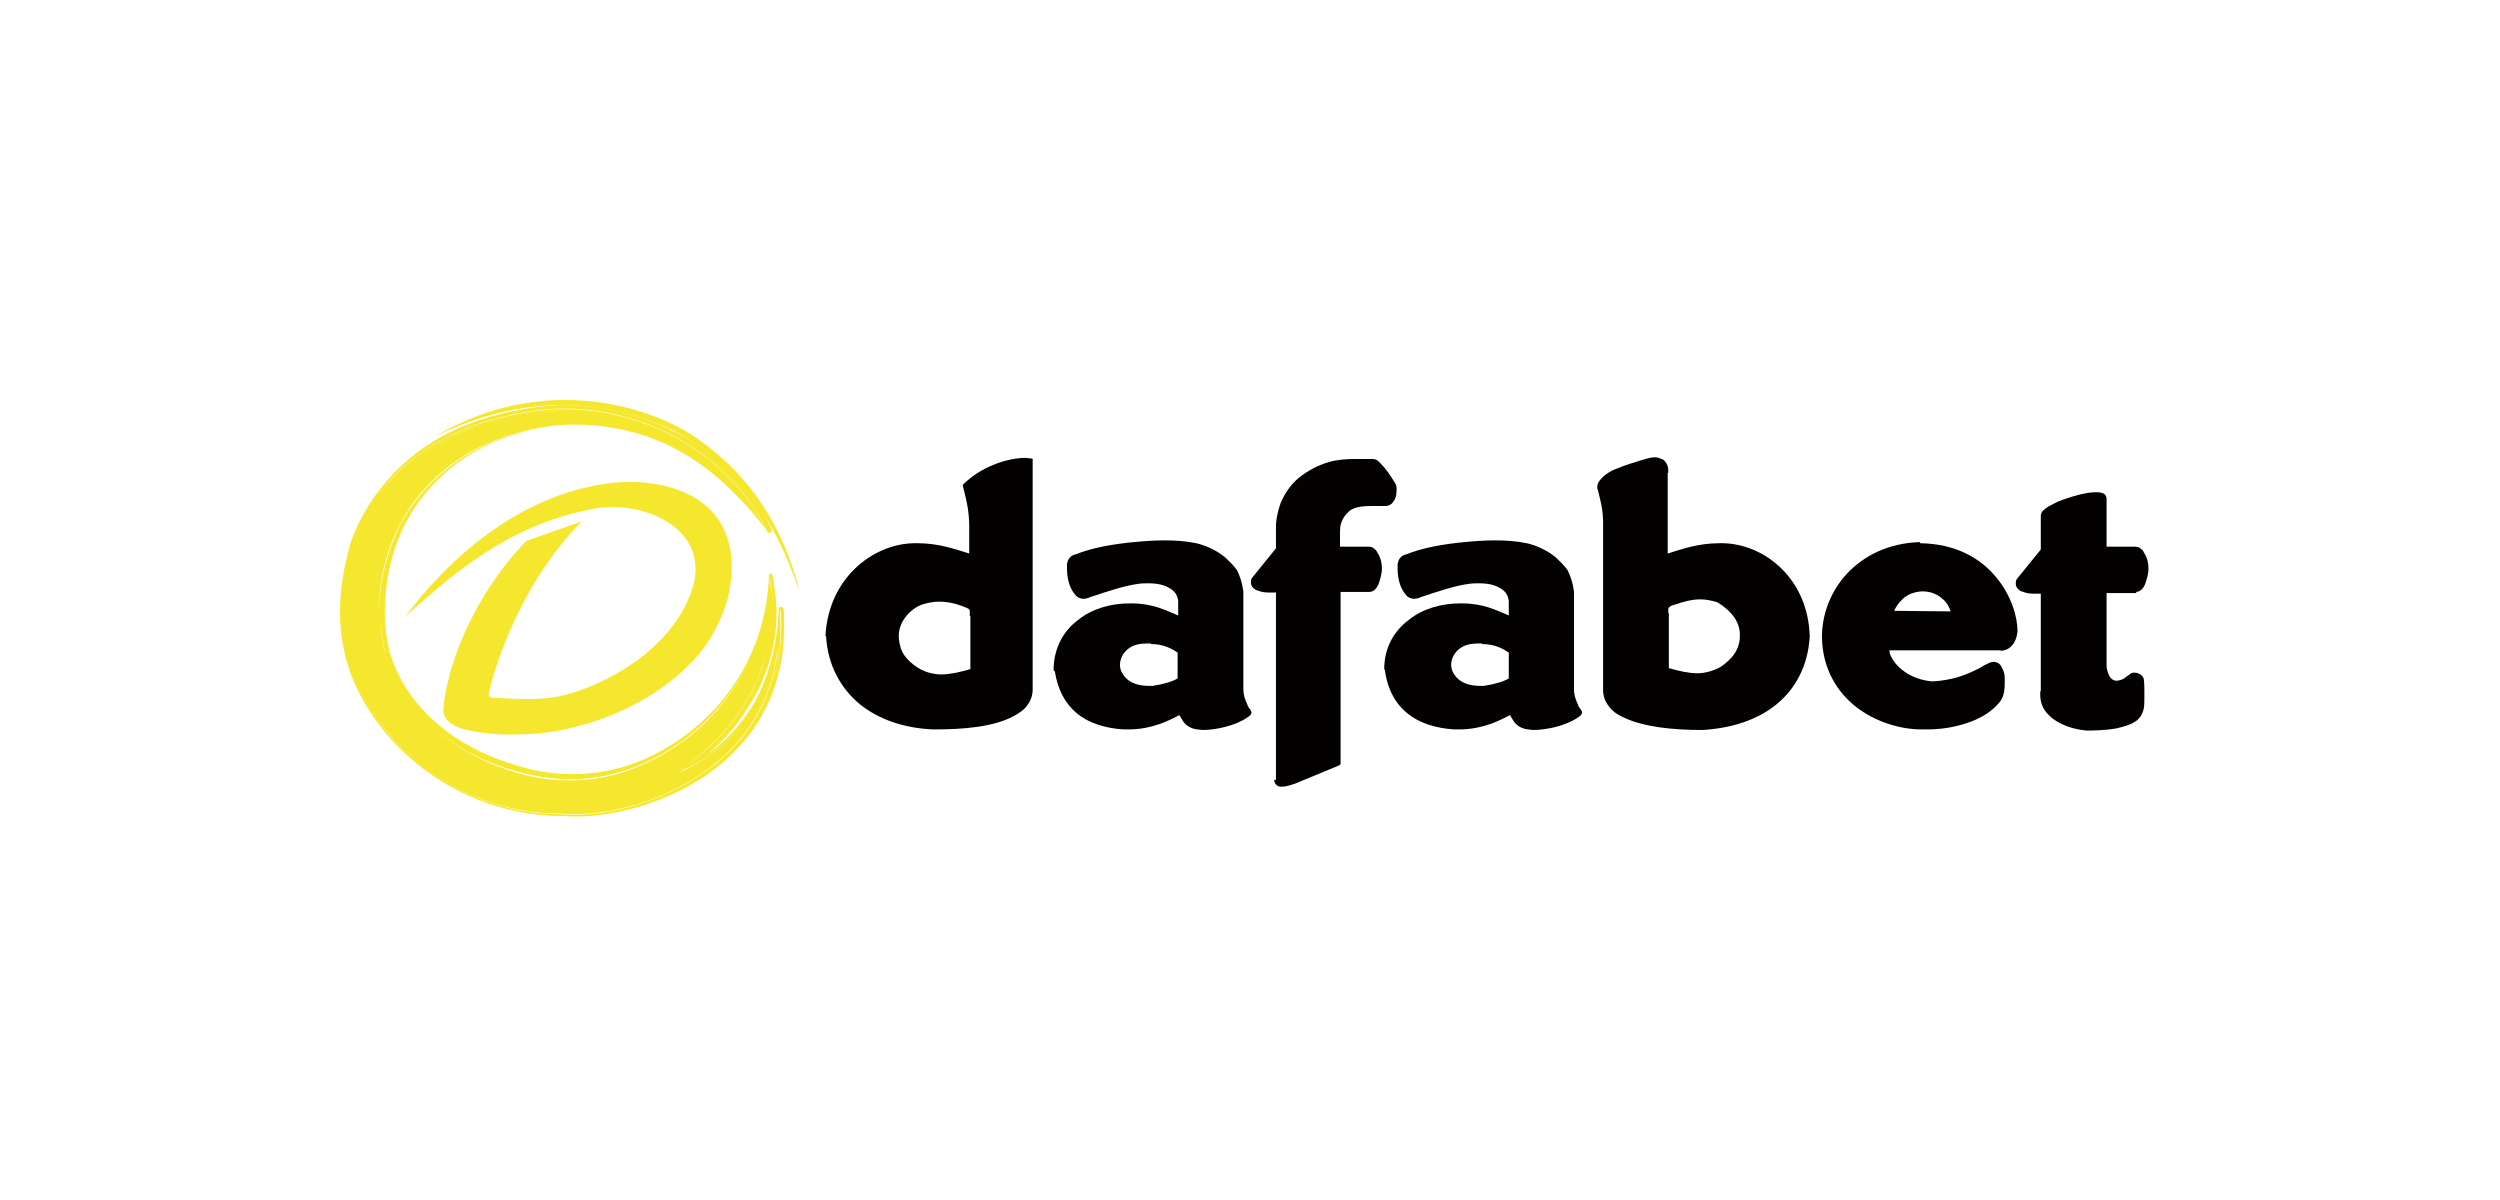
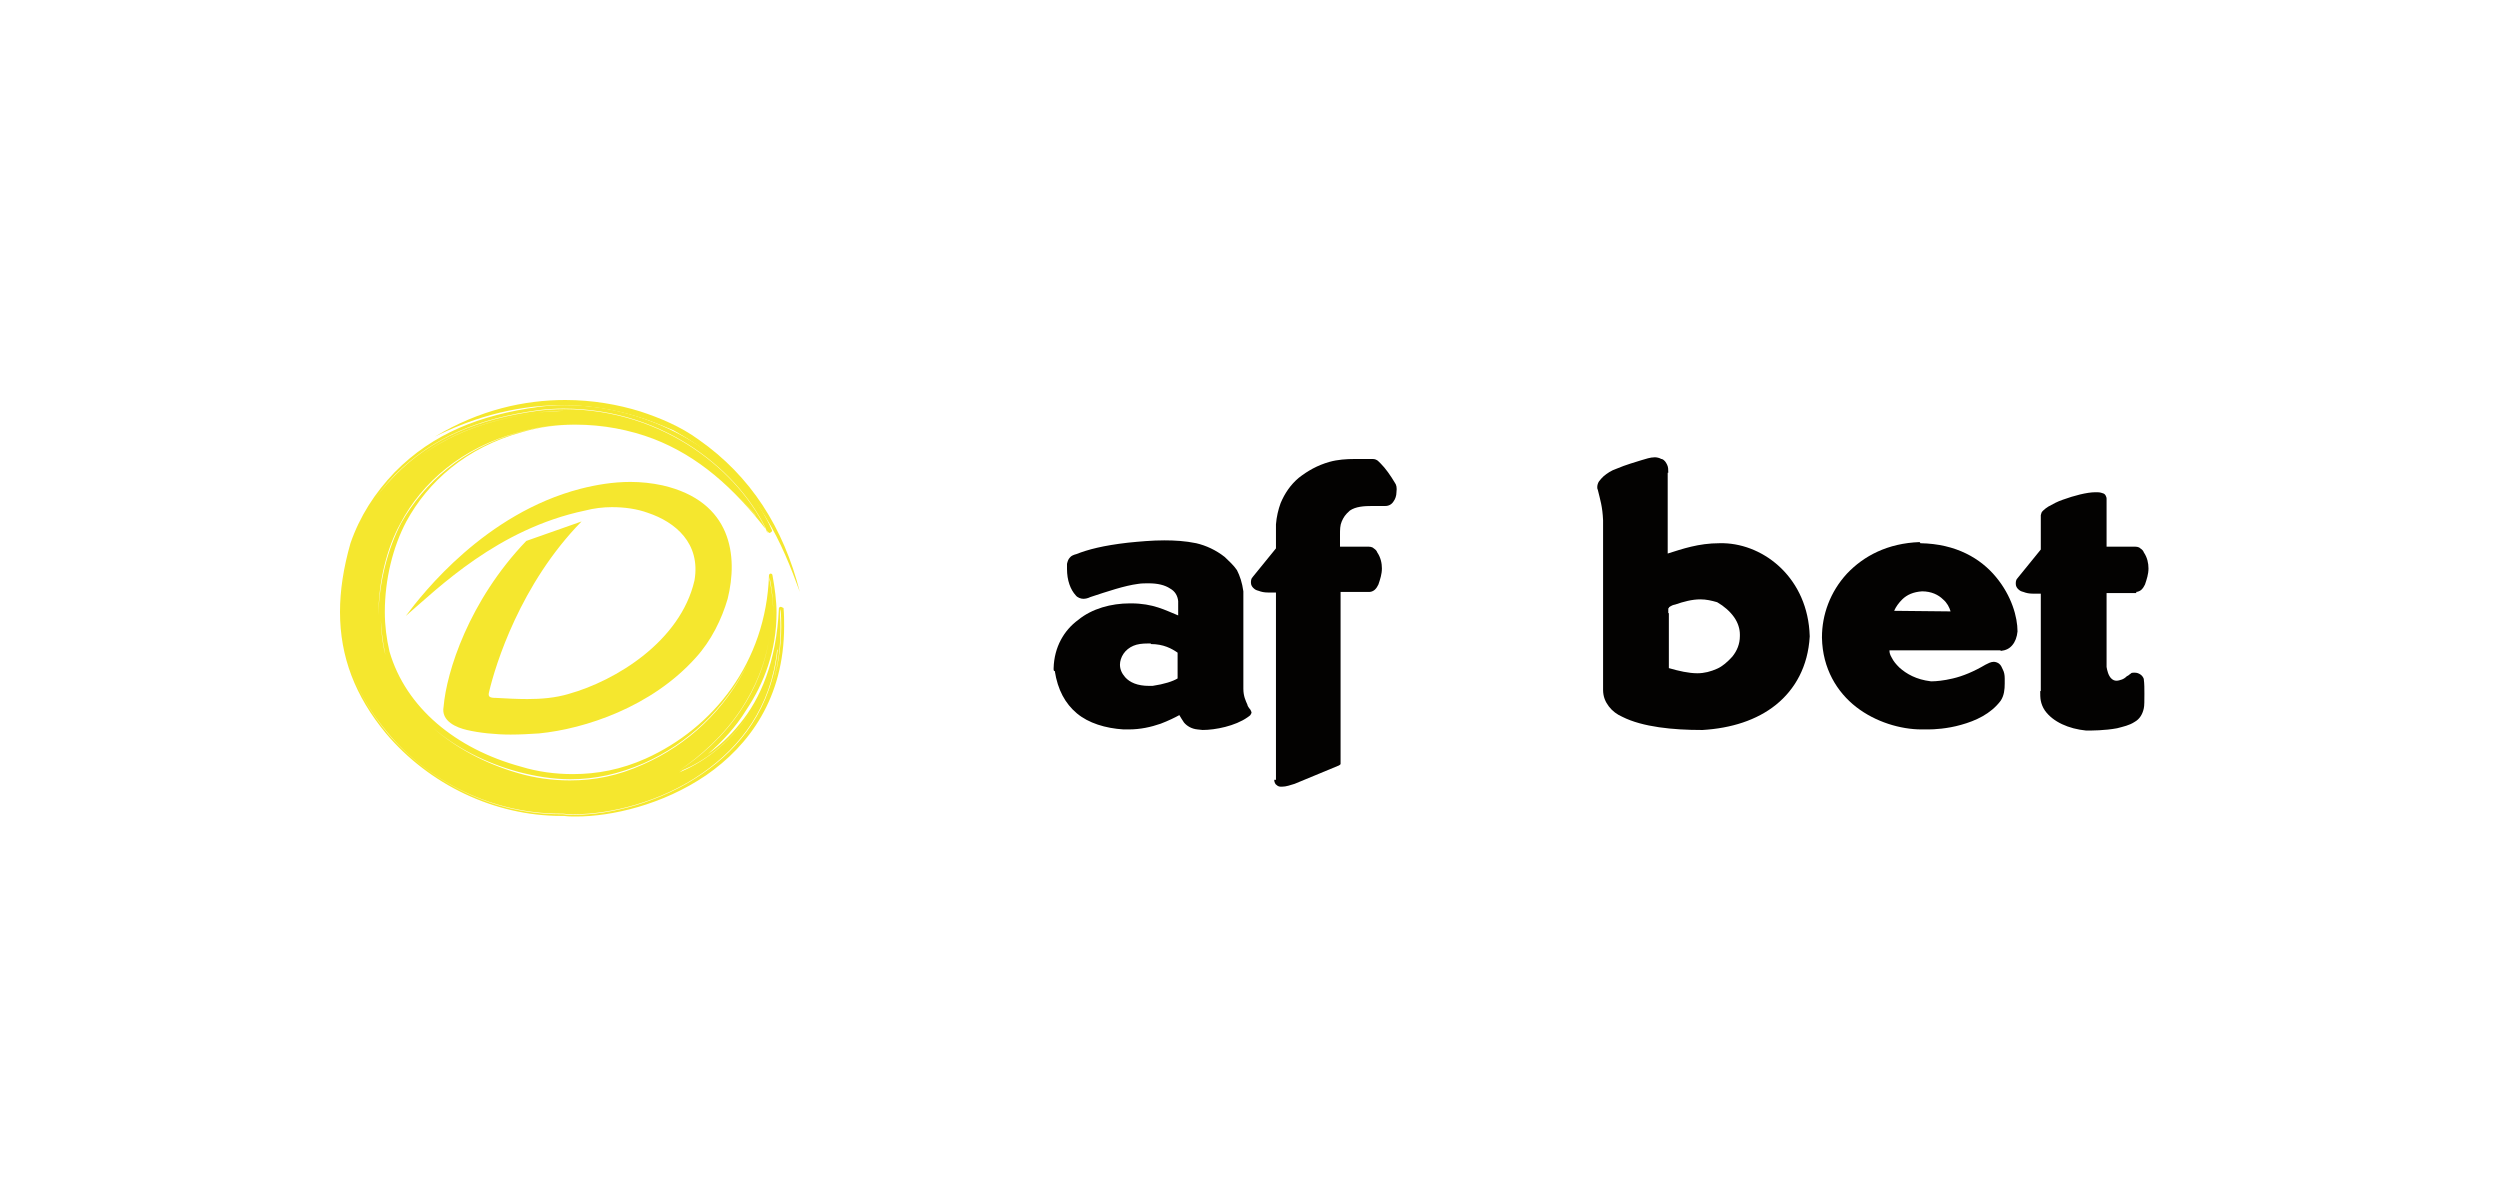
<svg xmlns="http://www.w3.org/2000/svg" width="125" height="60" viewBox="0 0 125 60" fill="none">
-   <path d="M51.546 22.922C51.459 22.922 51.371 22.893 51.284 22.893C50.818 22.893 50.236 23.008 49.683 23.237C49.101 23.466 48.577 23.81 48.17 24.211C48.141 24.239 48.141 24.297 48.141 24.297C48.345 25.07 48.461 25.614 48.461 26.331V27.677C47.733 27.448 46.919 27.161 45.871 27.161C45.783 27.161 45.754 27.161 45.667 27.161C43.601 27.218 41.418 28.937 41.273 31.802H41.302C41.389 33.291 42.058 34.437 42.99 35.21C43.95 35.984 45.23 36.413 46.657 36.471C46.686 36.471 46.715 36.471 46.715 36.471C48.141 36.471 49.654 36.356 50.673 35.812C50.935 35.669 51.168 35.526 51.342 35.296C51.517 35.067 51.633 34.809 51.633 34.466V23.008C51.662 22.95 51.604 22.922 51.546 22.922ZM48.49 33.463C47.995 33.606 47.501 33.721 47.064 33.721C46.715 33.721 46.365 33.635 46.075 33.492C45.813 33.349 45.522 33.148 45.318 32.89C45.085 32.632 44.969 32.289 44.94 31.859C44.94 31.83 44.94 31.773 44.94 31.773C44.94 31.515 45.027 31.2 45.23 30.914C45.434 30.627 45.725 30.369 46.104 30.226C46.395 30.14 46.657 30.083 46.948 30.083C47.355 30.083 47.792 30.169 48.199 30.341C48.286 30.369 48.345 30.398 48.403 30.427C48.432 30.455 48.461 30.455 48.461 30.484C48.49 30.513 48.49 30.541 48.49 30.57C48.49 30.627 48.49 30.684 48.49 30.799H48.519V33.463H48.49Z" fill="#030201" />
  <path d="M62.459 35.411C62.43 35.354 62.372 35.297 62.372 35.239C62.285 35.039 62.168 34.809 62.168 34.437V29.567C62.11 29.138 61.994 28.794 61.848 28.508C61.674 28.25 61.441 28.049 61.237 27.849C60.8 27.505 60.306 27.276 59.811 27.161C59.258 27.047 58.734 27.018 58.21 27.018C57.599 27.018 56.988 27.075 56.406 27.133C55.154 27.276 54.398 27.476 53.816 27.706C53.699 27.734 53.554 27.791 53.495 27.877C53.408 27.963 53.379 28.078 53.35 28.192C53.35 28.278 53.35 28.364 53.35 28.45C53.35 29.023 53.525 29.482 53.787 29.768C53.874 29.883 54.048 29.94 54.165 29.94C54.281 29.94 54.398 29.911 54.514 29.854C55.387 29.567 56.231 29.281 56.901 29.195C57.075 29.166 57.25 29.166 57.425 29.166C57.89 29.166 58.239 29.252 58.501 29.424C58.763 29.567 58.88 29.797 58.909 30.054V30.771C58.269 30.513 57.657 30.169 56.551 30.169H56.493C55.562 30.169 54.602 30.427 53.903 31C53.205 31.515 52.71 32.346 52.681 33.406C52.681 33.434 52.681 33.434 52.681 33.463C52.681 33.492 52.681 33.52 52.71 33.549H52.739C52.884 34.494 53.263 35.182 53.845 35.669C54.427 36.156 55.271 36.414 56.173 36.471C56.26 36.471 56.377 36.471 56.435 36.471C57.017 36.471 57.541 36.356 58.036 36.184C58.414 36.041 58.763 35.869 58.967 35.755C59.025 35.869 59.112 35.984 59.2 36.127C59.345 36.299 59.578 36.442 59.869 36.471C59.956 36.471 60.044 36.499 60.131 36.499C60.771 36.499 61.761 36.299 62.372 35.869C62.459 35.812 62.489 35.783 62.518 35.755C62.547 35.697 62.576 35.669 62.576 35.612C62.547 35.526 62.518 35.468 62.459 35.411ZM58.88 32.633V33.922C58.647 34.065 58.21 34.208 57.628 34.294C57.57 34.294 57.512 34.294 57.454 34.294C56.871 34.294 56.493 34.122 56.26 33.864C56.086 33.664 55.998 33.463 55.998 33.234C55.998 33.062 56.057 32.862 56.173 32.69C56.289 32.518 56.464 32.375 56.668 32.289C56.871 32.203 57.104 32.174 57.395 32.174C57.454 32.174 57.483 32.174 57.541 32.174V32.203C58.181 32.203 58.589 32.432 58.88 32.633Z" fill="#030201" />
  <path d="M86.179 27.161C86.091 27.161 86.062 27.161 85.975 27.161C84.927 27.161 84.112 27.448 83.385 27.677V23.638H83.414V23.609C83.414 23.494 83.414 23.351 83.356 23.237C83.297 23.122 83.239 23.008 83.094 22.95H83.065C82.977 22.893 82.832 22.864 82.745 22.864C82.512 22.864 82.279 22.95 82.075 23.008C81.813 23.093 81.289 23.237 80.824 23.437C80.562 23.523 80.358 23.666 80.183 23.81C80.096 23.895 80.038 23.953 79.951 24.067C79.892 24.153 79.863 24.268 79.863 24.354C79.863 24.411 79.863 24.44 79.892 24.497C80.009 24.984 80.125 25.328 80.154 26.015V34.494C80.154 34.838 80.271 35.096 80.445 35.325C80.62 35.554 80.853 35.726 81.115 35.84C82.133 36.356 83.676 36.499 85.073 36.499C85.102 36.499 85.131 36.499 85.131 36.499C86.557 36.413 87.838 36.012 88.798 35.239C89.758 34.465 90.399 33.32 90.486 31.83V31.802C90.399 28.937 88.245 27.218 86.179 27.161ZM86.703 30.856C86.906 31.143 86.994 31.458 86.994 31.716C86.994 31.744 86.994 31.802 86.994 31.802C86.994 32.203 86.848 32.546 86.615 32.833C86.382 33.09 86.121 33.32 85.859 33.434C85.538 33.578 85.218 33.663 84.869 33.663C84.433 33.663 83.938 33.549 83.443 33.406V30.656H83.414C83.414 30.598 83.414 30.512 83.414 30.484C83.414 30.427 83.414 30.398 83.443 30.398C83.443 30.369 83.472 30.341 83.53 30.312C83.588 30.283 83.618 30.255 83.763 30.226C84.171 30.083 84.607 29.968 85.015 29.968C85.306 29.968 85.567 30.026 85.859 30.111C86.208 30.312 86.499 30.57 86.703 30.856Z" fill="#030201" />
-   <path d="M78.99 35.411C78.96 35.354 78.902 35.297 78.902 35.239C78.815 35.039 78.699 34.809 78.699 34.437V29.567C78.64 29.138 78.524 28.794 78.379 28.508C78.204 28.25 77.971 28.049 77.767 27.849C77.331 27.505 76.836 27.276 76.341 27.161C75.788 27.047 75.264 27.018 74.741 27.018C74.129 27.018 73.518 27.075 72.936 27.133C71.685 27.276 70.928 27.476 70.346 27.706C70.23 27.734 70.084 27.791 70.026 27.877C69.939 27.963 69.909 28.078 69.88 28.192C69.88 28.278 69.88 28.364 69.88 28.45C69.88 29.023 70.055 29.482 70.317 29.768C70.404 29.883 70.579 29.94 70.695 29.94C70.812 29.94 70.928 29.911 71.044 29.854C71.918 29.567 72.761 29.281 73.431 29.195C73.606 29.166 73.78 29.166 73.955 29.166C74.42 29.166 74.77 29.252 75.032 29.424C75.293 29.567 75.41 29.797 75.439 30.054V30.771C74.799 30.513 74.188 30.169 73.082 30.169H73.023C72.092 30.169 71.132 30.427 70.433 31C69.706 31.544 69.211 32.375 69.211 33.463V33.492L69.24 33.463C69.356 34.437 69.764 35.182 70.375 35.669C70.957 36.156 71.801 36.414 72.703 36.471C72.791 36.471 72.907 36.471 72.965 36.471C73.547 36.471 74.071 36.356 74.566 36.184C74.944 36.041 75.293 35.869 75.497 35.755C75.555 35.869 75.643 35.984 75.73 36.127C75.876 36.299 76.108 36.442 76.399 36.471C76.487 36.471 76.574 36.499 76.661 36.499C77.302 36.499 78.291 36.299 78.902 35.869C78.99 35.812 79.019 35.783 79.048 35.755C79.077 35.697 79.106 35.669 79.106 35.612C79.077 35.526 79.048 35.468 78.99 35.411ZM75.439 32.633V33.922C75.206 34.065 74.77 34.208 74.188 34.294C74.129 34.294 74.071 34.294 74.013 34.294C73.431 34.294 73.053 34.122 72.82 33.864C72.645 33.664 72.558 33.463 72.558 33.234C72.558 33.062 72.616 32.862 72.732 32.69C72.849 32.518 73.023 32.375 73.227 32.289C73.431 32.203 73.664 32.174 73.955 32.174C74.013 32.174 74.042 32.174 74.1 32.174V32.203C74.74 32.203 75.148 32.432 75.439 32.633Z" fill="#030201" />
  <path d="M69.735 24.125C69.532 23.781 69.27 23.409 69.037 23.179C68.979 23.122 68.95 23.093 68.891 23.036C68.804 22.979 68.746 22.95 68.629 22.95C68.338 22.95 68.047 22.95 67.727 22.95C67.32 22.95 66.883 22.979 66.476 23.093C65.865 23.265 65.37 23.552 64.933 23.895C64.526 24.239 64.235 24.669 64.031 25.156C63.915 25.471 63.827 25.843 63.798 26.216V27.419L62.634 28.851C62.547 28.937 62.547 29.052 62.547 29.138C62.547 29.252 62.605 29.338 62.663 29.395C62.751 29.481 62.809 29.51 62.925 29.539C63.071 29.596 63.216 29.625 63.391 29.625H63.798V38.991H63.711C63.711 39.106 63.769 39.221 63.827 39.249C63.915 39.335 64.002 39.335 64.089 39.335C64.322 39.335 64.526 39.249 64.73 39.192L66.942 38.275C67 38.247 67.029 38.218 67.029 38.189V29.596H68.484C68.571 29.596 68.688 29.539 68.746 29.481C68.833 29.395 68.862 29.338 68.921 29.224C69.008 28.966 69.095 28.708 69.095 28.421C69.095 28.164 69.037 27.877 68.862 27.619C68.833 27.533 68.775 27.476 68.688 27.419C68.6 27.333 68.484 27.333 68.338 27.333C68.309 27.333 68.28 27.333 68.28 27.333H67V26.76C67 26.474 67 26.273 67.087 26.073C67.174 25.872 67.262 25.729 67.494 25.528C67.785 25.328 68.193 25.299 68.629 25.299C68.775 25.299 68.95 25.299 69.124 25.299C69.153 25.299 69.212 25.299 69.212 25.299H69.27C69.444 25.299 69.59 25.213 69.677 25.07C69.764 24.955 69.823 24.784 69.823 24.612C69.852 24.383 69.823 24.239 69.735 24.125Z" fill="#030201" />
  <path d="M100.032 32.547C100.294 32.518 100.469 32.432 100.614 32.26C100.76 32.088 100.847 31.859 100.876 31.573C100.876 30.857 100.585 29.797 99.799 28.851C99.042 27.935 97.82 27.19 96.016 27.161C96.016 27.133 95.987 27.133 95.987 27.104C94.386 27.161 93.193 27.791 92.349 28.68C91.505 29.596 91.098 30.742 91.098 31.859V31.888C91.127 33.434 91.854 34.609 92.815 35.354C93.775 36.099 95.027 36.471 96.074 36.471C96.132 36.471 96.22 36.471 96.278 36.471H96.307C96.307 36.471 96.307 36.471 96.336 36.471C96.365 36.471 96.394 36.471 96.424 36.471C96.686 36.471 97.355 36.442 98.053 36.242C98.781 36.041 99.537 35.697 100.032 35.039C100.207 34.781 100.236 34.466 100.236 34.179C100.236 34.093 100.236 34.007 100.236 33.922C100.236 33.75 100.207 33.606 100.148 33.492C100.09 33.377 100.061 33.263 99.945 33.177C99.857 33.119 99.77 33.091 99.683 33.091C99.537 33.091 99.392 33.177 99.275 33.234C98.694 33.578 98.141 33.807 97.646 33.922C97.18 34.036 96.773 34.065 96.627 34.065C96.569 34.065 96.54 34.065 96.54 34.065C95.812 33.979 95.318 33.692 94.968 33.377C94.794 33.205 94.677 33.062 94.59 32.89C94.503 32.747 94.474 32.633 94.474 32.547V32.518H100.032V32.547ZM97.529 30.57L94.707 30.541C94.794 30.341 94.939 30.14 95.114 29.968C95.347 29.739 95.667 29.596 96.103 29.567C96.569 29.567 96.918 29.739 97.151 29.968C97.355 30.14 97.471 30.369 97.529 30.57Z" fill="#030201" />
  <path d="M106.813 29.596C106.9 29.596 107.017 29.539 107.075 29.482C107.162 29.395 107.191 29.338 107.25 29.224C107.337 28.966 107.424 28.708 107.424 28.422C107.424 28.164 107.366 27.877 107.191 27.619C107.162 27.534 107.104 27.476 107.017 27.419C106.929 27.333 106.813 27.333 106.668 27.333C106.638 27.333 106.609 27.333 106.609 27.333H105.329V24.927C105.329 24.87 105.3 24.812 105.271 24.755C105.212 24.669 105.154 24.669 105.067 24.64C104.98 24.612 104.892 24.612 104.776 24.612C104.339 24.612 103.699 24.784 103.146 24.984C102.884 25.07 102.622 25.213 102.418 25.328C102.331 25.385 102.244 25.442 102.157 25.529C102.069 25.614 102.069 25.643 102.04 25.758V25.786V27.476L100.876 28.909C100.789 28.994 100.789 29.109 100.789 29.195C100.789 29.31 100.847 29.395 100.905 29.453C100.992 29.539 101.051 29.567 101.167 29.596C101.313 29.653 101.458 29.682 101.633 29.682H102.04V34.552H102.011C102.011 34.724 102.011 34.895 102.04 35.039C102.069 35.182 102.127 35.354 102.244 35.526C102.651 36.098 103.437 36.442 104.31 36.528C104.572 36.528 105.241 36.528 105.853 36.413C106.173 36.328 106.464 36.27 106.726 36.098C106.988 35.955 107.133 35.697 107.191 35.411C107.22 35.296 107.22 35.01 107.22 34.695C107.22 34.437 107.22 34.179 107.191 33.979V33.95C107.162 33.864 107.104 33.778 107.017 33.721C106.929 33.664 106.842 33.635 106.755 33.635C106.726 33.635 106.697 33.635 106.668 33.635C106.609 33.635 106.58 33.635 106.522 33.692C106.464 33.721 106.435 33.778 106.347 33.807C106.26 33.893 106.173 33.95 106.085 33.979C105.998 34.007 105.911 34.036 105.824 34.036C105.736 34.036 105.649 34.007 105.562 33.921C105.416 33.778 105.358 33.52 105.329 33.349V29.653H106.813V29.596Z" fill="#030201" />
-   <path d="M39.031 30.341C38.973 30.341 38.944 30.398 38.944 30.427C38.827 33.091 38.013 34.953 36.994 36.184C36.47 36.843 35.917 37.33 35.393 37.703C36.092 37.101 36.79 36.356 37.314 35.497C38.216 34.151 38.827 32.518 38.827 30.627C38.827 30.054 38.74 29.396 38.624 28.765C38.624 28.708 38.566 28.679 38.536 28.679C38.478 28.679 38.449 28.737 38.449 28.765C38.304 33.119 35.655 36.414 32.279 37.932C31.057 38.476 29.864 38.705 28.641 38.705C27.768 38.705 26.895 38.591 26.051 38.333C22.791 37.445 20.289 35.382 19.474 32.575C19.328 31.945 19.241 31.286 19.241 30.599C19.241 28.966 19.648 27.333 20.318 26.073C21.395 24.096 23.286 22.378 26.109 21.604C26.982 21.346 27.885 21.232 28.787 21.232C30.155 21.232 31.523 21.489 32.687 21.948C34.898 22.807 36.674 24.354 38.391 26.588C38.42 26.617 38.449 26.646 38.478 26.646C38.507 26.646 38.507 26.646 38.536 26.617C38.595 26.588 38.624 26.531 38.595 26.502C37.925 24.984 36.674 23.409 34.869 22.234C33.065 21.088 30.795 20.258 28.234 20.258C27.826 20.258 27.361 20.287 26.924 20.344C24.014 20.745 21.657 21.661 19.736 23.609C18.746 24.64 17.989 25.815 17.524 27.161C17.175 28.393 17 29.51 17 30.599C17 32.833 17.757 34.809 19.299 36.671C21.453 39.221 24.712 40.796 28.059 40.796C28.117 40.796 28.146 40.796 28.205 40.796C28.409 40.825 28.612 40.825 28.816 40.825C30.562 40.825 33.123 40.252 35.306 38.763C37.46 37.273 39.206 34.895 39.206 31.315C39.206 31.028 39.206 30.713 39.177 30.398C39.148 30.398 39.089 30.341 39.031 30.341ZM38.886 32.461C38.595 35.382 37.023 37.388 35.131 38.676C33.036 40.137 30.475 40.739 28.758 40.739C28.525 40.739 28.35 40.739 28.146 40.71C28.088 40.71 28.059 40.71 28.001 40.71C24.712 40.71 21.54 39.163 19.387 36.671C17.844 34.809 17.116 32.89 17.116 30.713C17.116 32.89 17.844 34.809 19.387 36.643C21.482 39.135 24.683 40.682 28.001 40.682C28.059 40.682 28.088 40.682 28.146 40.682C28.35 40.71 28.554 40.71 28.758 40.71C30.446 40.71 33.007 40.137 35.131 38.648C37.023 37.33 38.566 35.354 38.856 32.489C38.886 32.489 38.886 32.489 38.886 32.461ZM33.909 38.562C35.015 37.817 36.179 36.786 37.052 35.468C37.751 34.408 38.304 33.148 38.478 31.744C38.304 33.148 37.78 34.408 37.052 35.497C36.179 36.815 35.015 37.846 33.909 38.562ZM38.507 31.315C38.507 31.458 38.478 31.573 38.478 31.716C38.507 31.573 38.507 31.429 38.507 31.315ZM18.921 30.77C18.921 29.109 19.328 27.419 20.027 26.159C21.104 24.125 23.083 22.378 25.964 21.604C26.866 21.346 27.768 21.232 28.729 21.232C30.126 21.232 31.493 21.489 32.687 21.948C34.608 22.693 36.237 23.982 37.751 25.729C37.78 25.758 37.78 25.786 37.809 25.815C36.295 24.01 34.666 22.721 32.716 21.948C31.523 21.489 30.126 21.232 28.758 21.232C27.826 21.232 26.895 21.346 25.993 21.604C23.112 22.406 21.191 24.154 20.056 26.159C19.387 27.448 18.95 29.109 18.921 30.77ZM26.895 20.63C24.625 20.945 22.733 21.576 21.104 22.75C22.704 21.576 24.596 20.945 26.895 20.63C27.302 20.573 27.739 20.544 28.146 20.544C28.146 20.544 28.146 20.544 28.176 20.544C27.739 20.573 27.332 20.573 26.895 20.63ZM37.547 35.526C36.441 37.33 34.928 38.218 33.967 38.619C34.025 38.591 34.084 38.533 34.142 38.505C35.102 38.104 36.499 37.216 37.547 35.526ZM38.478 32.461C38.711 31.401 38.74 30.226 38.478 28.994C38.478 28.937 38.478 28.909 38.478 28.851C38.74 30.169 38.711 31.372 38.478 32.461ZM19.27 32.747C20.056 35.583 22.646 37.703 25.906 38.591C26.779 38.82 27.652 38.963 28.525 38.963C29.747 38.963 30.941 38.705 32.192 38.161C34.375 37.187 36.237 35.468 37.372 33.205C36.266 35.497 34.375 37.244 32.163 38.218C30.911 38.791 29.718 39.02 28.496 39.02C27.623 39.02 26.75 38.906 25.877 38.648C22.646 37.703 20.085 35.583 19.27 32.747C19.095 32.088 19.037 31.343 19.037 30.627C19.037 31.343 19.125 32.059 19.27 32.747ZM17.553 27.276C18.019 25.93 18.775 24.755 19.736 23.753C21.657 21.833 23.985 20.917 26.866 20.516C27.302 20.458 27.768 20.43 28.176 20.43C33.298 20.43 37.081 23.667 38.391 26.646L38.362 26.617C37.023 23.638 33.269 20.458 28.176 20.458C27.768 20.458 27.302 20.487 26.866 20.544C23.956 20.945 21.627 21.862 19.736 23.781C18.746 24.784 17.989 25.958 17.553 27.276C17.233 28.422 17.058 29.51 17.058 30.541C17.058 29.482 17.233 28.422 17.553 27.276ZM37.634 36.299C38.595 34.867 39.148 33.005 39.002 30.713C39.002 30.627 39.002 30.541 39.031 30.455C39.206 32.862 38.624 34.781 37.634 36.299Z" fill="#F5E72E" />
+   <path d="M39.031 30.341C38.973 30.341 38.944 30.398 38.944 30.427C38.827 33.091 38.013 34.953 36.994 36.184C36.47 36.843 35.917 37.33 35.393 37.703C36.092 37.101 36.79 36.356 37.314 35.497C38.216 34.151 38.827 32.518 38.827 30.627C38.827 30.054 38.74 29.396 38.624 28.765C38.624 28.708 38.566 28.679 38.536 28.679C38.478 28.679 38.449 28.737 38.449 28.765C38.304 33.119 35.655 36.414 32.279 37.932C31.057 38.476 29.864 38.705 28.641 38.705C27.768 38.705 26.895 38.591 26.051 38.333C22.791 37.445 20.289 35.382 19.474 32.575C19.328 31.945 19.241 31.286 19.241 30.599C19.241 28.966 19.648 27.333 20.318 26.073C21.395 24.096 23.286 22.378 26.109 21.604C26.982 21.346 27.885 21.232 28.787 21.232C30.155 21.232 31.523 21.489 32.687 21.948C34.898 22.807 36.674 24.354 38.391 26.588C38.42 26.617 38.449 26.646 38.478 26.646C38.507 26.646 38.507 26.646 38.536 26.617C38.595 26.588 38.624 26.531 38.595 26.502C37.925 24.984 36.674 23.409 34.869 22.234C33.065 21.088 30.795 20.258 28.234 20.258C27.826 20.258 27.361 20.287 26.924 20.344C24.014 20.745 21.657 21.661 19.736 23.609C18.746 24.64 17.989 25.815 17.524 27.161C17.175 28.393 17 29.51 17 30.599C17 32.833 17.757 34.809 19.299 36.671C21.453 39.221 24.712 40.796 28.059 40.796C28.117 40.796 28.146 40.796 28.205 40.796C28.409 40.825 28.612 40.825 28.816 40.825C30.562 40.825 33.123 40.252 35.306 38.763C37.46 37.273 39.206 34.895 39.206 31.315C39.206 31.028 39.206 30.713 39.177 30.398C39.148 30.398 39.089 30.341 39.031 30.341ZM38.886 32.461C38.595 35.382 37.023 37.388 35.131 38.676C33.036 40.137 30.475 40.739 28.758 40.739C28.525 40.739 28.35 40.739 28.146 40.71C28.088 40.71 28.059 40.71 28.001 40.71C24.712 40.71 21.54 39.163 19.387 36.671C17.844 34.809 17.116 32.89 17.116 30.713C17.116 32.89 17.844 34.809 19.387 36.643C21.482 39.135 24.683 40.682 28.001 40.682C28.059 40.682 28.088 40.682 28.146 40.682C28.35 40.71 28.554 40.71 28.758 40.71C30.446 40.71 33.007 40.137 35.131 38.648C37.023 37.33 38.566 35.354 38.856 32.489C38.886 32.489 38.886 32.489 38.886 32.461ZM33.909 38.562C35.015 37.817 36.179 36.786 37.052 35.468C37.751 34.408 38.304 33.148 38.478 31.744C38.304 33.148 37.78 34.408 37.052 35.497C36.179 36.815 35.015 37.846 33.909 38.562ZM38.507 31.315C38.507 31.458 38.478 31.573 38.478 31.716C38.507 31.573 38.507 31.429 38.507 31.315M18.921 30.77C18.921 29.109 19.328 27.419 20.027 26.159C21.104 24.125 23.083 22.378 25.964 21.604C26.866 21.346 27.768 21.232 28.729 21.232C30.126 21.232 31.493 21.489 32.687 21.948C34.608 22.693 36.237 23.982 37.751 25.729C37.78 25.758 37.78 25.786 37.809 25.815C36.295 24.01 34.666 22.721 32.716 21.948C31.523 21.489 30.126 21.232 28.758 21.232C27.826 21.232 26.895 21.346 25.993 21.604C23.112 22.406 21.191 24.154 20.056 26.159C19.387 27.448 18.95 29.109 18.921 30.77ZM26.895 20.63C24.625 20.945 22.733 21.576 21.104 22.75C22.704 21.576 24.596 20.945 26.895 20.63C27.302 20.573 27.739 20.544 28.146 20.544C28.146 20.544 28.146 20.544 28.176 20.544C27.739 20.573 27.332 20.573 26.895 20.63ZM37.547 35.526C36.441 37.33 34.928 38.218 33.967 38.619C34.025 38.591 34.084 38.533 34.142 38.505C35.102 38.104 36.499 37.216 37.547 35.526ZM38.478 32.461C38.711 31.401 38.74 30.226 38.478 28.994C38.478 28.937 38.478 28.909 38.478 28.851C38.74 30.169 38.711 31.372 38.478 32.461ZM19.27 32.747C20.056 35.583 22.646 37.703 25.906 38.591C26.779 38.82 27.652 38.963 28.525 38.963C29.747 38.963 30.941 38.705 32.192 38.161C34.375 37.187 36.237 35.468 37.372 33.205C36.266 35.497 34.375 37.244 32.163 38.218C30.911 38.791 29.718 39.02 28.496 39.02C27.623 39.02 26.75 38.906 25.877 38.648C22.646 37.703 20.085 35.583 19.27 32.747C19.095 32.088 19.037 31.343 19.037 30.627C19.037 31.343 19.125 32.059 19.27 32.747ZM17.553 27.276C18.019 25.93 18.775 24.755 19.736 23.753C21.657 21.833 23.985 20.917 26.866 20.516C27.302 20.458 27.768 20.43 28.176 20.43C33.298 20.43 37.081 23.667 38.391 26.646L38.362 26.617C37.023 23.638 33.269 20.458 28.176 20.458C27.768 20.458 27.302 20.487 26.866 20.544C23.956 20.945 21.627 21.862 19.736 23.781C18.746 24.784 17.989 25.958 17.553 27.276C17.233 28.422 17.058 29.51 17.058 30.541C17.058 29.482 17.233 28.422 17.553 27.276ZM37.634 36.299C38.595 34.867 39.148 33.005 39.002 30.713C39.002 30.627 39.002 30.541 39.031 30.455C39.206 32.862 38.624 34.781 37.634 36.299Z" fill="#F5E72E" />
  <path d="M29.078 26.073L26.313 27.047C23.432 30.054 22.326 33.606 22.181 35.325C22.035 36.07 22.85 36.385 23.345 36.499C23.956 36.643 24.771 36.729 25.528 36.729C26.022 36.729 26.488 36.7 26.954 36.671C29.253 36.442 32.571 35.354 34.782 32.89C35.568 32.031 36.092 30.942 36.383 29.94C36.907 27.82 36.616 25.07 33.124 24.268C32.6 24.154 32.047 24.096 31.523 24.096C30.65 24.096 29.806 24.239 29.02 24.44C24.276 25.672 21.162 29.625 20.289 30.799C21.919 29.395 24.887 26.445 29.253 25.528C29.689 25.414 30.155 25.357 30.592 25.357C31.232 25.357 31.843 25.442 32.396 25.643C33.764 26.101 35.044 27.161 34.724 29.023C34.026 32.059 30.795 34.036 28.438 34.695C27.769 34.895 27.07 34.953 26.372 34.953C25.848 34.953 25.324 34.924 24.8 34.895C24.48 34.895 24.393 34.838 24.451 34.609C24.771 33.234 26.022 29.195 29.078 26.073Z" fill="#F5E72E" />
  <path d="M31.959 20.859C32.511 21.031 33.064 21.26 33.676 21.518C34.083 21.747 34.461 21.977 34.84 22.234C38.012 24.44 39.118 27.218 39.991 29.596C39.176 26.388 37.546 23.81 34.927 21.977C34.025 21.318 32.977 20.888 32.017 20.573C30.911 20.229 29.63 20 28.262 20C26.225 20 23.984 20.487 21.743 21.833C23.344 21.031 25.527 20.258 28.117 20.258C29.31 20.258 30.62 20.43 31.959 20.859Z" fill="#F5E72E" />
</svg>